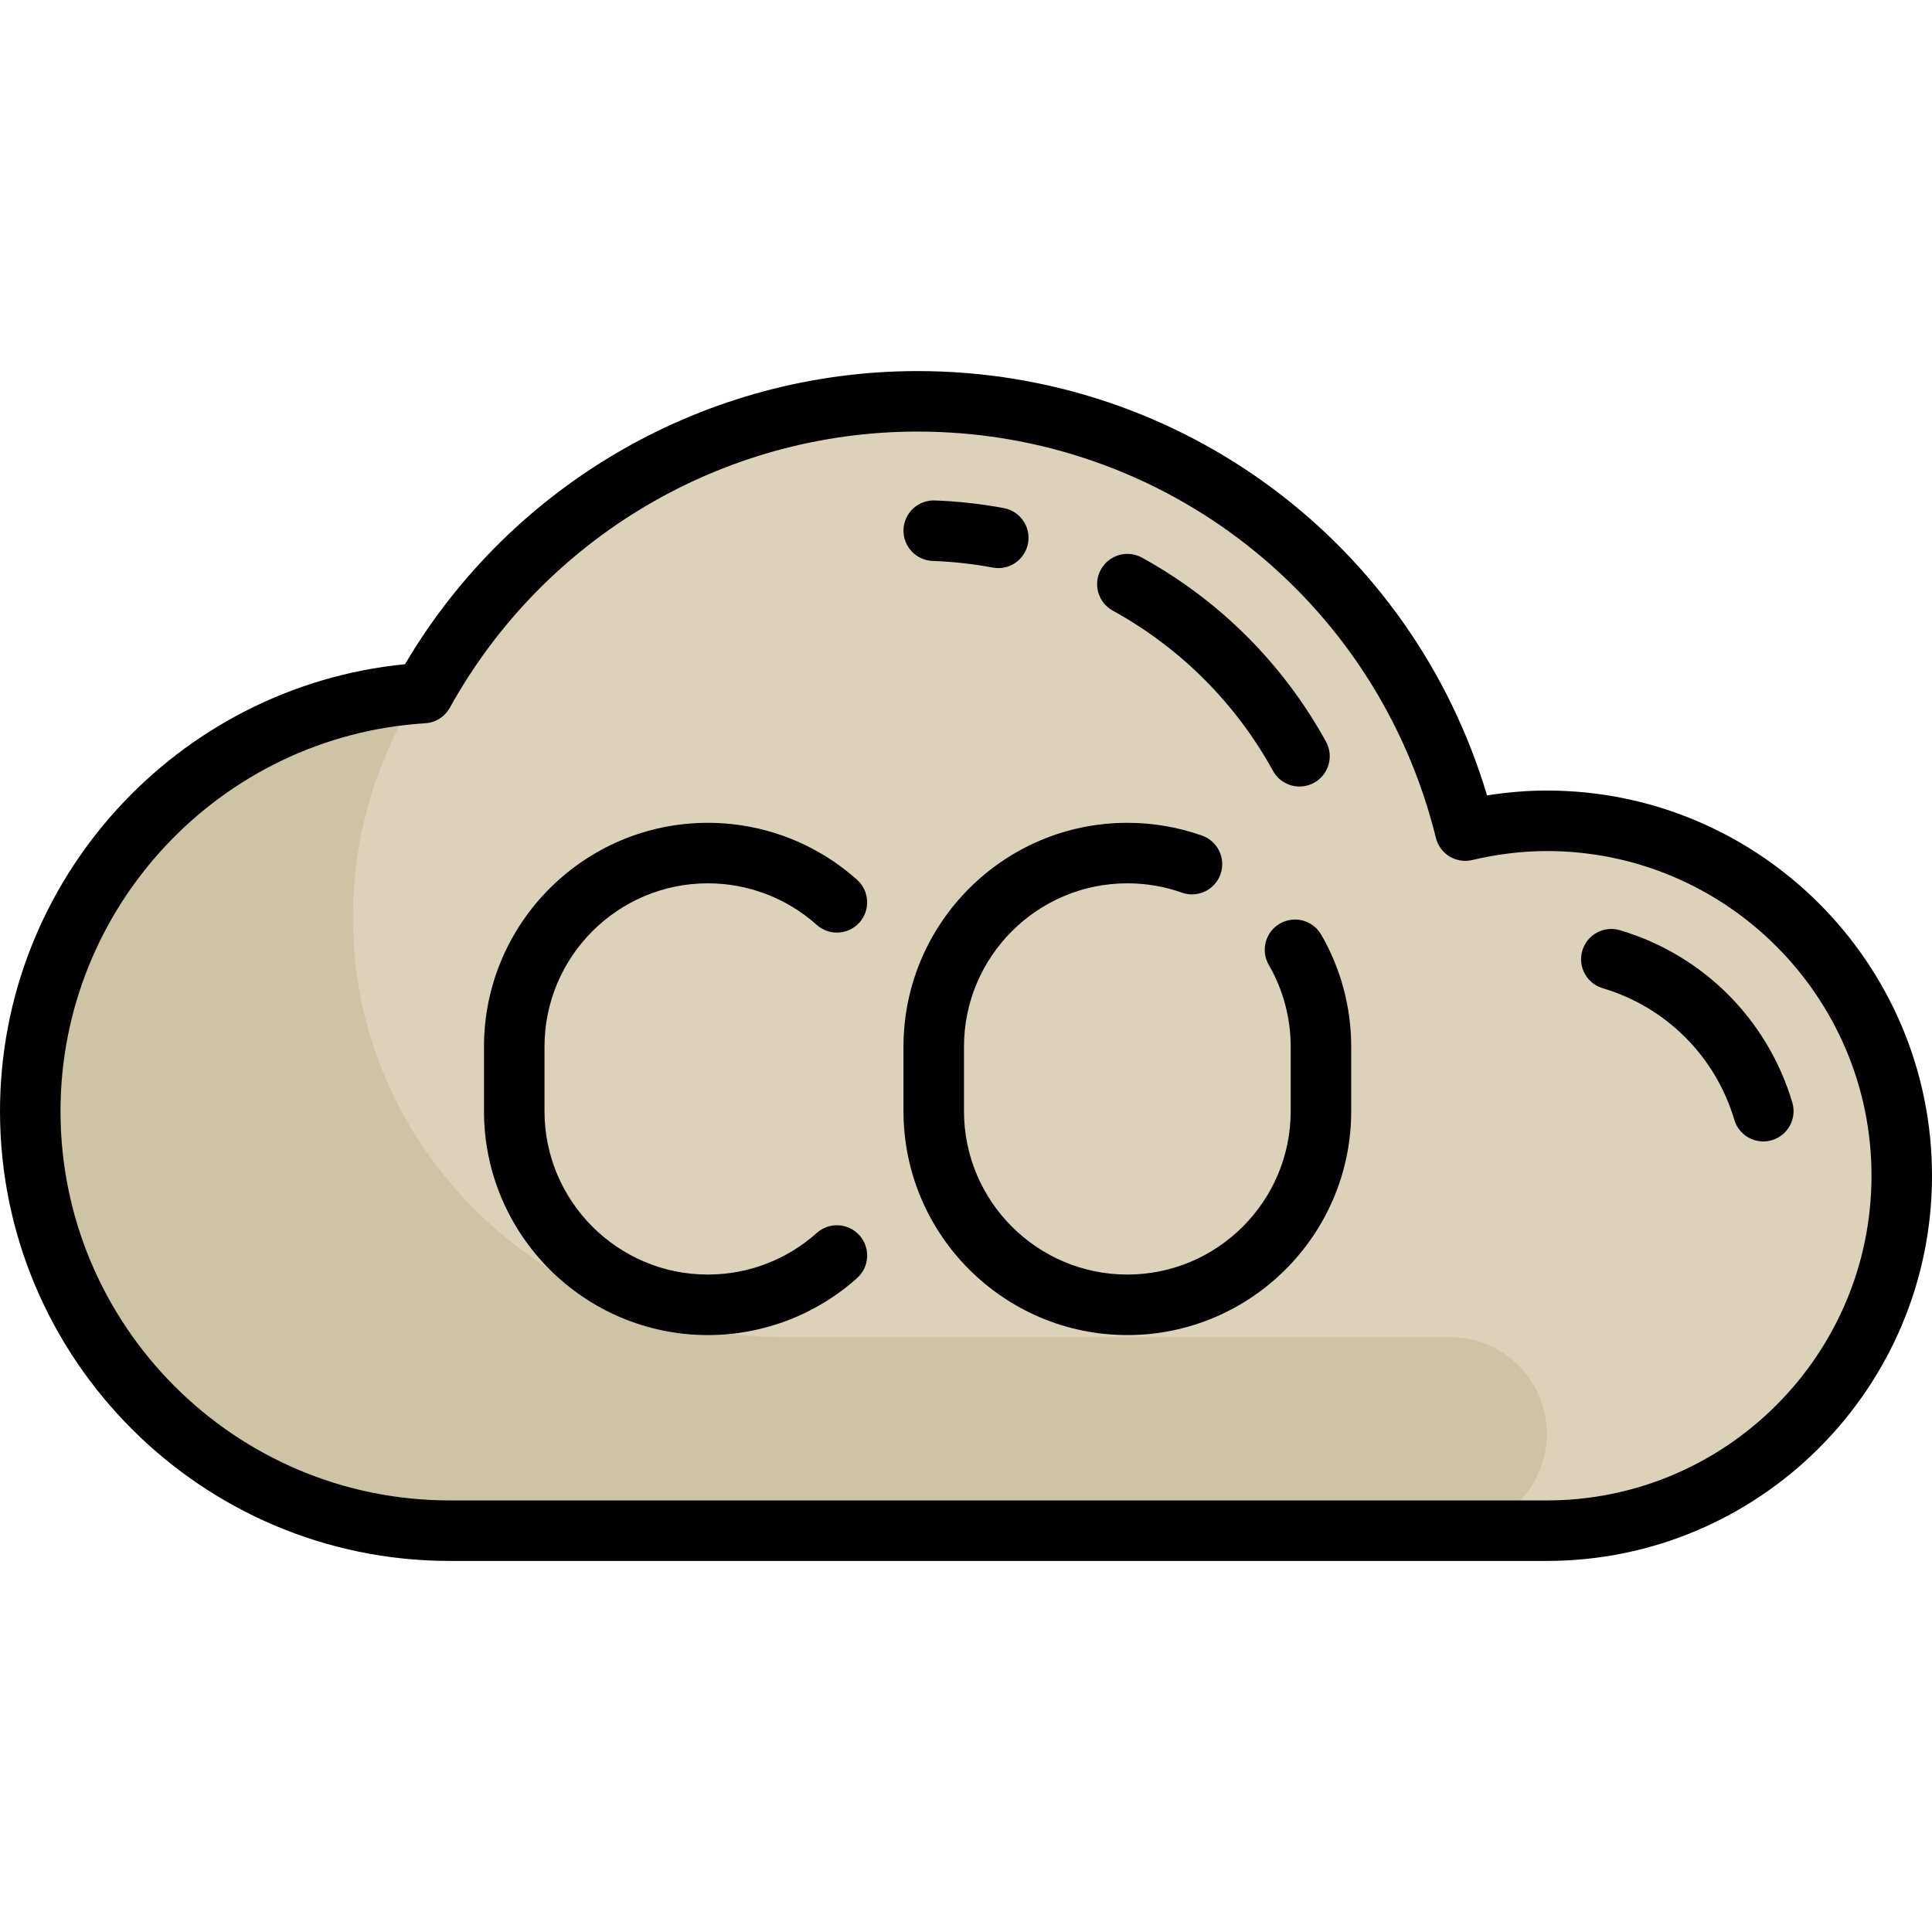
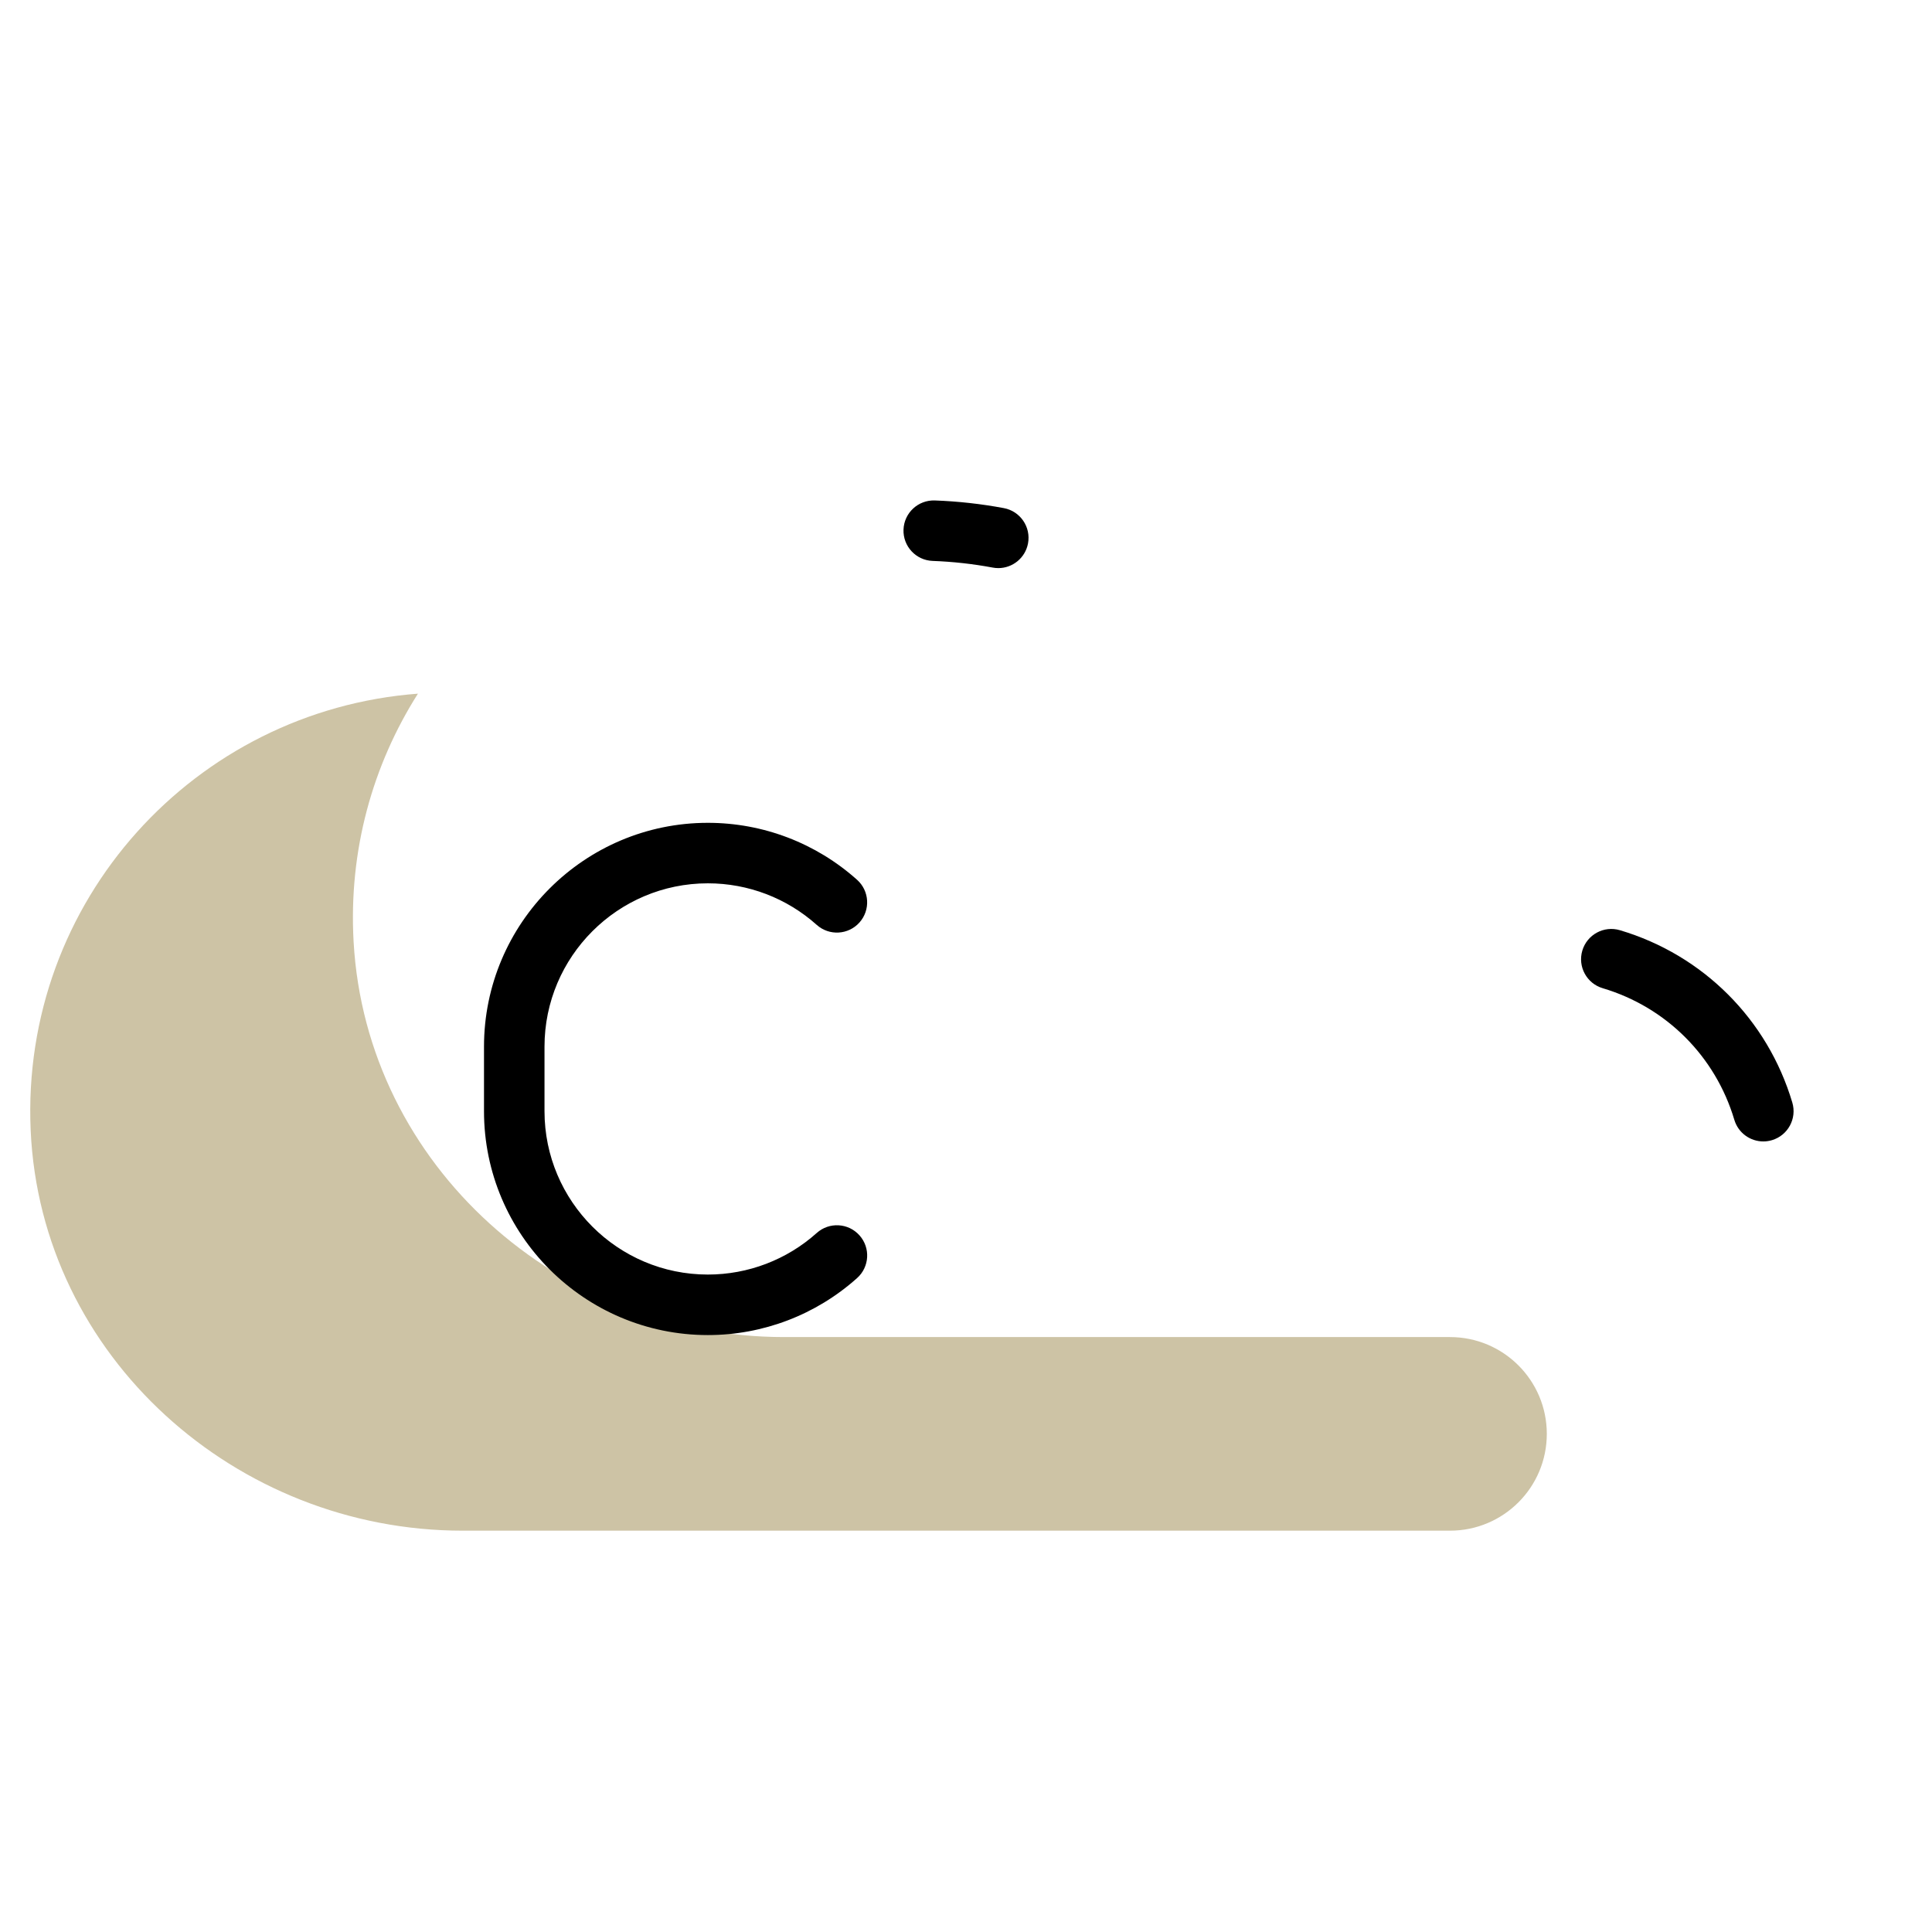
<svg xmlns="http://www.w3.org/2000/svg" height="800px" width="800px" version="1.1" id="Layer_1" viewBox="0 0 512 512" xml:space="preserve">
-   <path style="fill:#DCD2B9;" d="M409.921,217.52c-7.451,0-14.664,0.958-21.615,2.595c-16.099-65.282-74.879-113.76-145.132-113.76  c-56.4,0-105.469,31.23-130.975,77.313C54.073,187.289,8.017,235.443,8.017,294.48c0,61.395,49.771,111.165,111.165,111.165  c20.911,0,261.756,0,290.739,0c51.949,0,94.063-42.113,94.063-94.063S461.87,217.52,409.921,217.52z" />
  <path style="fill:#CDC3A5;" d="M384.267,354.338H207.803c-59.444,0-110.725-45.37-114.092-104.72  c-1.378-24.288,5.089-46.952,17.045-65.79C51.672,188.282,5.426,238.717,8.129,299.547c2.665,59.964,54.445,106.098,114.469,106.098  h261.669c14.168,0,25.653-11.485,25.653-25.653l0,0C409.921,365.823,398.435,354.338,384.267,354.338z" />
-   <path d="M409.921,209.503c-5.193,0-10.497,0.435-15.843,1.298c-19.842-66.597-80.835-112.463-150.904-112.463  c-55.86,0-107.51,29.656-135.836,77.681C46.799,182.009,0,233.221,0,294.48c0,65.717,53.465,119.182,119.182,119.182h290.739  c56.287,0,102.079-45.792,102.079-102.079S466.208,209.503,409.921,209.503z M409.921,397.628H119.182  c-56.876,0-103.148-46.272-103.148-103.148c0-54.273,42.46-99.434,96.663-102.812c2.733-0.17,5.189-1.723,6.516-4.12  c24.982-45.137,72.482-73.178,123.961-73.178c65.237,0,121.717,44.273,137.35,107.663c1.052,4.267,5.343,6.893,9.621,5.883  c6.708-1.58,13.362-2.381,19.777-2.381c47.446,0,86.046,38.6,86.046,86.046S457.367,397.628,409.921,397.628z" />
-   <path d="M339.172,244.767c-3.832,2.219-5.139,7.123-2.921,10.955c3.791,6.548,5.796,14.037,5.796,21.656v17.102  c0,23.871-19.42,43.29-43.29,43.29c-23.871,0-43.29-19.42-43.29-43.29v-17.102c0-23.871,19.42-43.29,43.29-43.29  c4.964,0,9.825,0.831,14.453,2.469c4.174,1.478,8.755-0.708,10.233-4.881c1.478-4.174-0.708-8.755-4.881-10.233  c-6.349-2.249-13.013-3.388-19.803-3.388c-32.711,0-59.324,26.612-59.324,59.324v17.102c0,32.711,26.612,59.324,59.324,59.324  s59.324-26.612,59.324-59.324v-17.102c0-10.437-2.75-20.703-7.954-29.69C347.907,243.856,343.002,242.55,339.172,244.767z" />
  <path d="M216.449,326.748c-7.941,7.108-18.189,11.022-28.86,11.022c-23.871,0-43.29-19.42-43.29-43.29v-17.102  c0-23.871,19.42-43.29,43.29-43.29c10.666,0,20.913,3.912,28.853,11.016c3.299,2.951,8.366,2.67,11.32-0.628  c2.952-3.3,2.671-8.368-0.628-11.32c-10.883-9.738-24.927-15.1-39.544-15.1c-32.711,0-59.324,26.612-59.324,59.324v17.102  c0,32.711,26.612,59.324,59.324,59.324c14.621,0,28.669-5.367,39.553-15.11c3.299-2.953,3.579-8.021,0.625-11.32  C224.815,324.075,219.746,323.795,216.449,326.748z" />
  <path d="M247.159,148.649c5.344,0.195,10.7,0.789,15.92,1.766c0.499,0.093,0.995,0.139,1.485,0.139c3.783,0,7.149-2.689,7.87-6.543  c0.816-4.351-2.051-8.54-6.404-9.355c-6-1.123-12.152-1.806-18.288-2.03c-4.432-0.156-8.142,3.295-8.303,7.72  C239.278,144.77,242.734,148.487,247.159,148.649z" />
-   <path d="M294.898,161.824c17.914,9.862,32.595,24.543,42.455,42.458c1.46,2.653,4.202,4.153,7.03,4.153  c1.307,0,2.633-0.321,3.859-0.995c3.878-2.135,5.292-7.01,3.158-10.889c-11.327-20.578-28.191-37.444-48.769-48.771  c-3.879-2.137-8.753-0.722-10.889,3.158C289.605,154.813,291.019,159.688,294.898,161.824z" />
  <path d="M474.981,292.185c-6.562-22.04-23.639-39.112-45.679-45.668c-4.245-1.263-8.707,1.154-9.97,5.398s1.154,8.707,5.398,9.97  c16.833,5.008,29.873,18.045,34.885,34.876c1.036,3.48,4.225,5.731,7.68,5.731c0.757,0,1.529-0.108,2.291-0.336  C473.83,300.892,476.244,296.429,474.981,292.185z" />
</svg>